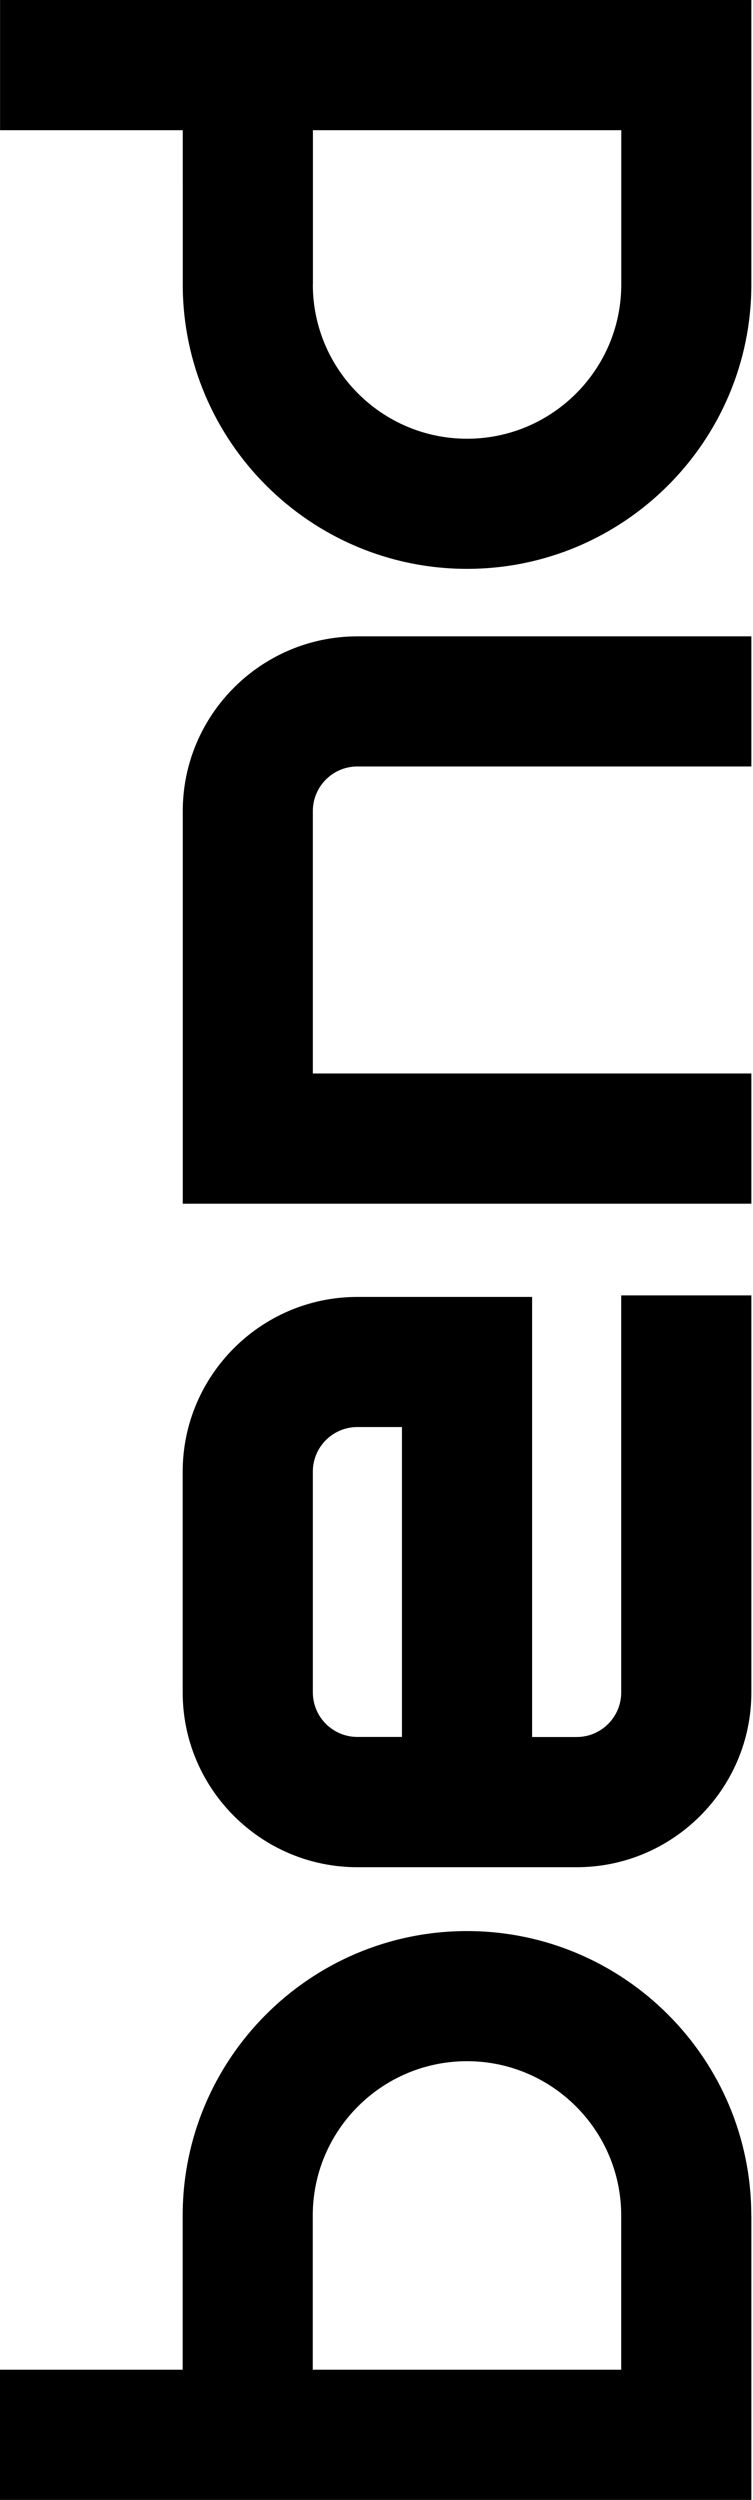
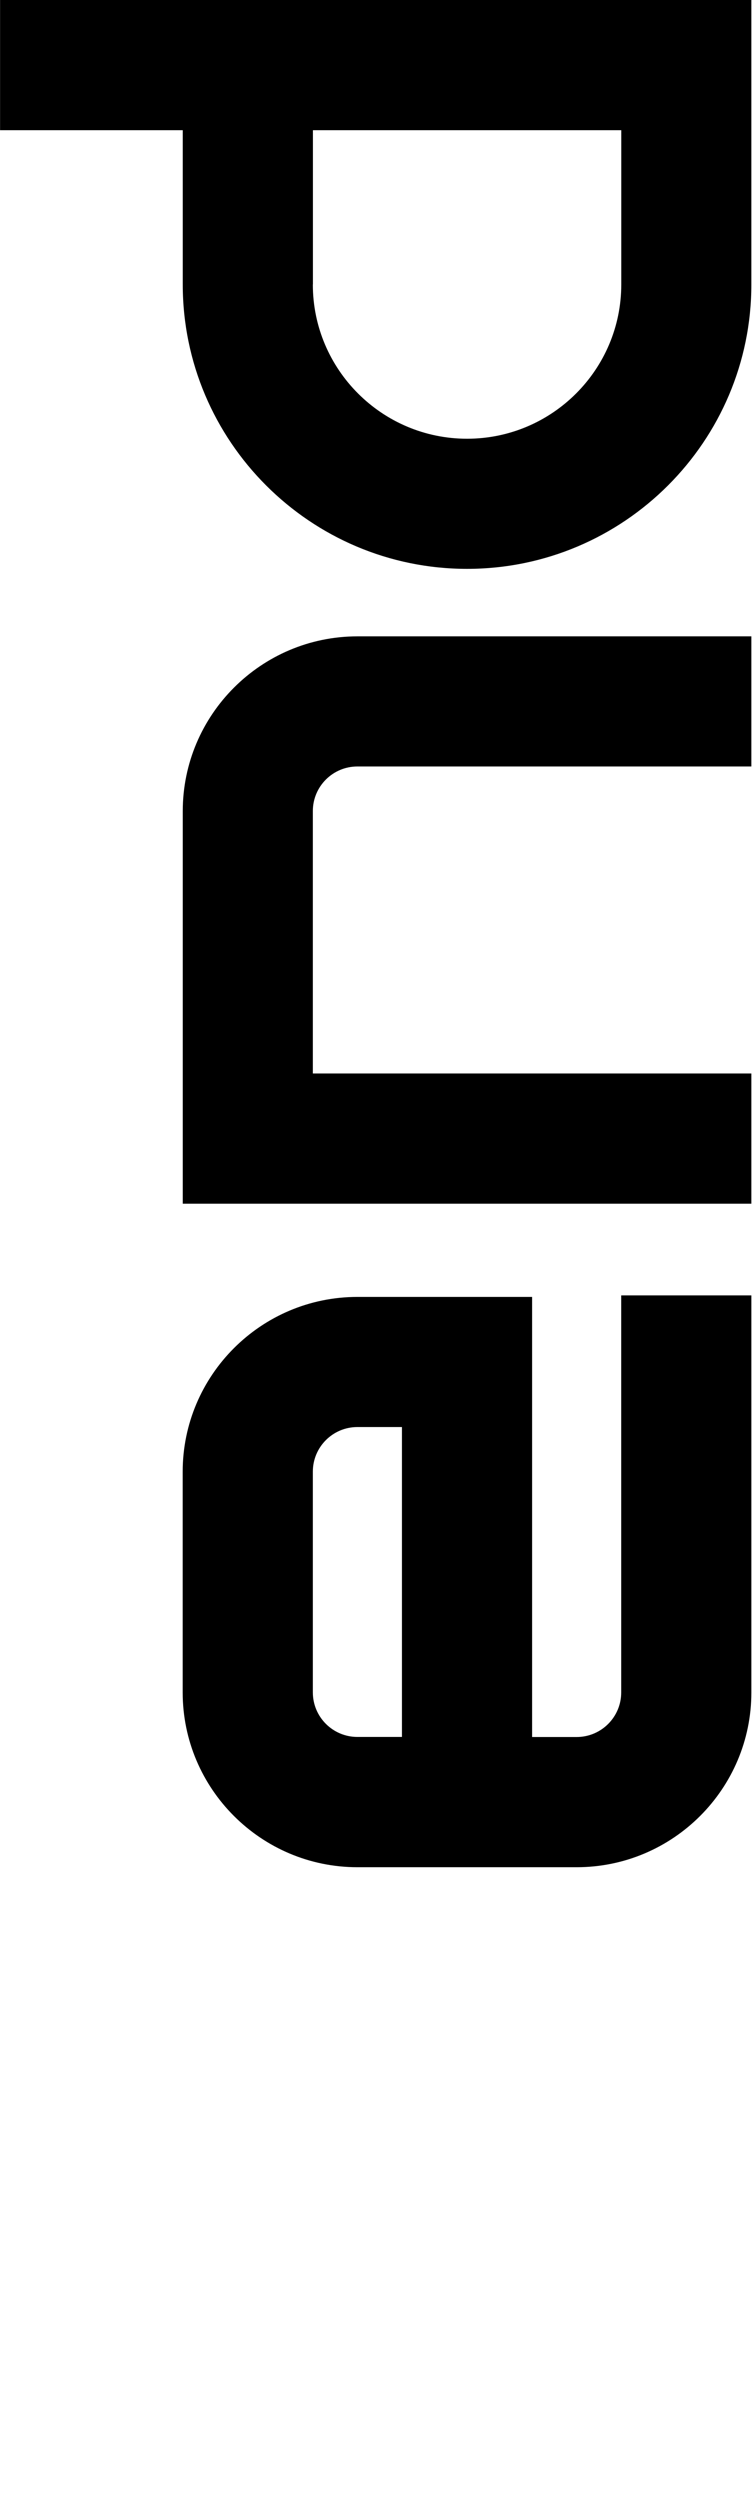
<svg xmlns="http://www.w3.org/2000/svg" width="241" height="800" viewBox="0 0 241 800" fill="none">
-   <path d="M240.476 708.992L240.476 800L0 800L-1.82125e-06 758.335L58.467 758.335L58.467 708.968C58.467 658.775 99.299 617.96 149.459 617.96C199.619 617.96 240.451 658.775 240.451 708.968L240.476 708.992ZM198.818 758.335L198.818 708.968C198.818 681.758 176.689 659.601 149.459 659.601C122.23 659.601 100.101 681.733 100.101 708.968L100.101 758.335L198.793 758.335L198.818 758.335Z" fill="black" />
  <path d="M240.475 0.025L240.475 91.032C240.475 141.225 199.643 182.041 149.483 182.041C99.323 182.041 58.491 141.201 58.491 91.032L58.49 41.666L0.023 41.666L0.023 0L240.499 0L240.475 0.025ZM100.124 91.032C100.124 118.243 122.253 140.399 149.483 140.399C176.712 140.399 198.841 118.267 198.841 91.032L198.841 41.666L100.149 41.666L100.149 91.032L100.124 91.032Z" fill="black" />
  <path d="M240.477 414.54L240.477 541.601C240.477 572.431 215.385 597.528 184.561 597.528L114.385 597.528C83.561 597.528 58.469 572.431 58.469 541.601L58.469 470.953C58.469 440.123 83.561 415.026 114.385 415.026L170.302 415.026L170.302 555.862L184.561 555.862C192.431 555.862 198.819 549.473 198.819 541.601L198.819 414.54L240.477 414.54ZM128.644 555.862L128.644 456.667L114.385 456.667C106.515 456.667 100.127 463.057 100.127 470.928L100.127 541.577C100.127 549.449 106.515 555.838 114.385 555.838L128.644 555.838L128.644 555.862Z" fill="black" />
  <path d="M240.476 203.614L240.476 245.28L114.385 245.28C106.514 245.28 100.126 251.669 100.126 259.541L100.126 343.527L240.476 343.527L240.476 385.193L58.492 385.193L58.492 259.565C58.492 228.735 83.584 203.638 114.409 203.638L240.501 203.638L240.476 203.614Z" fill="black" />
</svg>